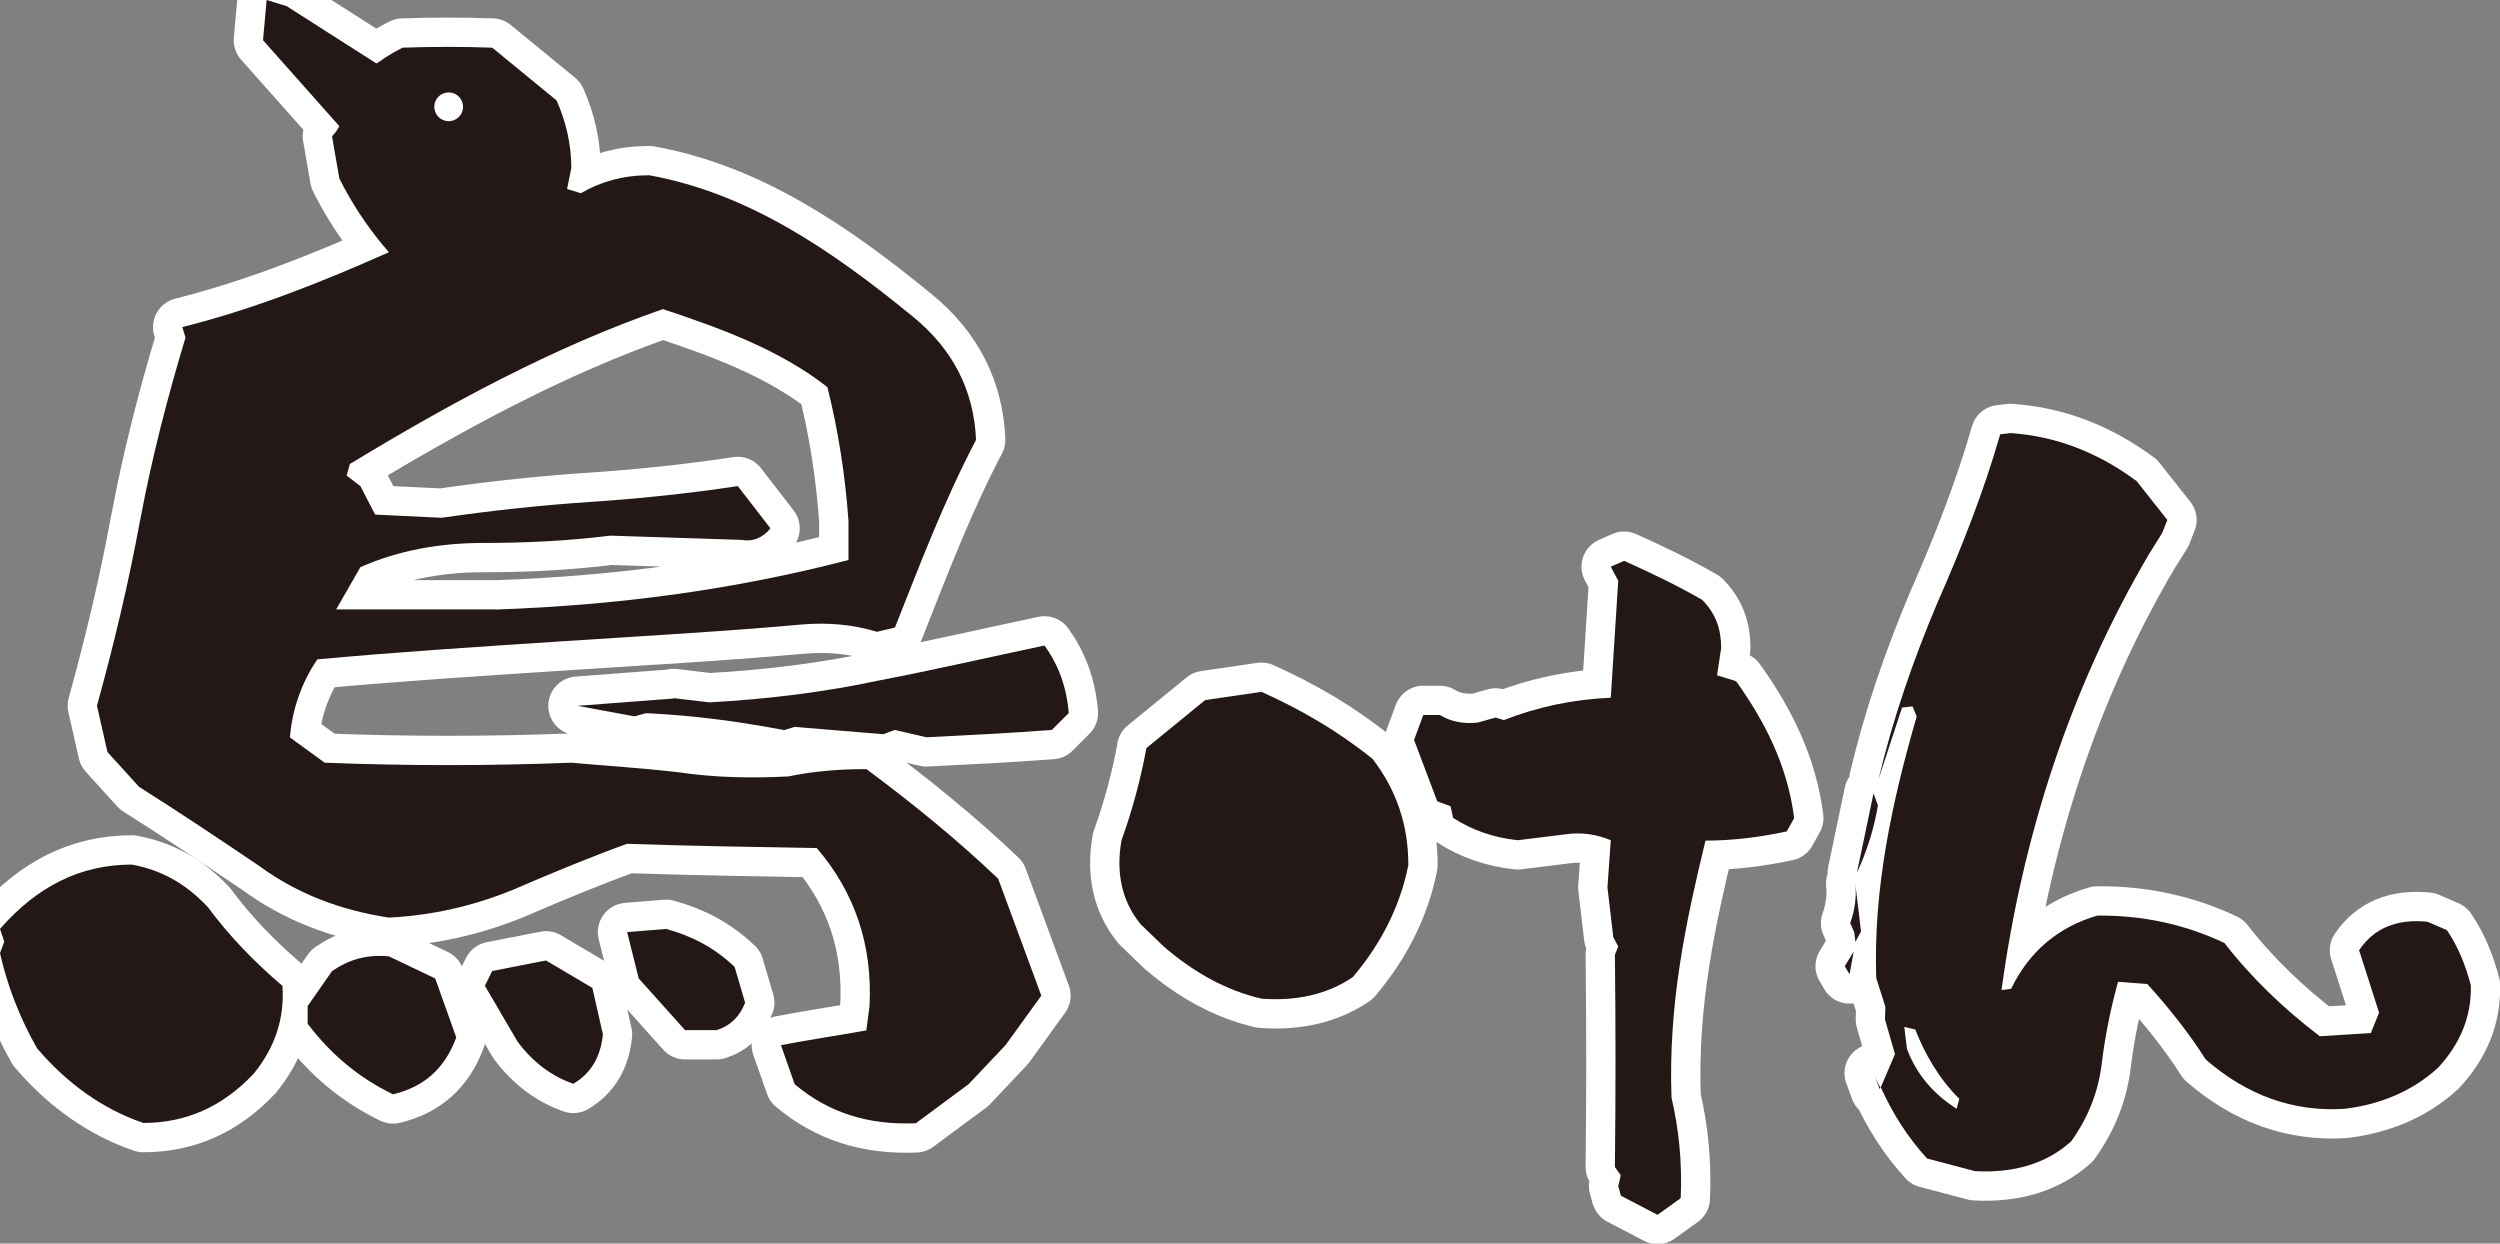
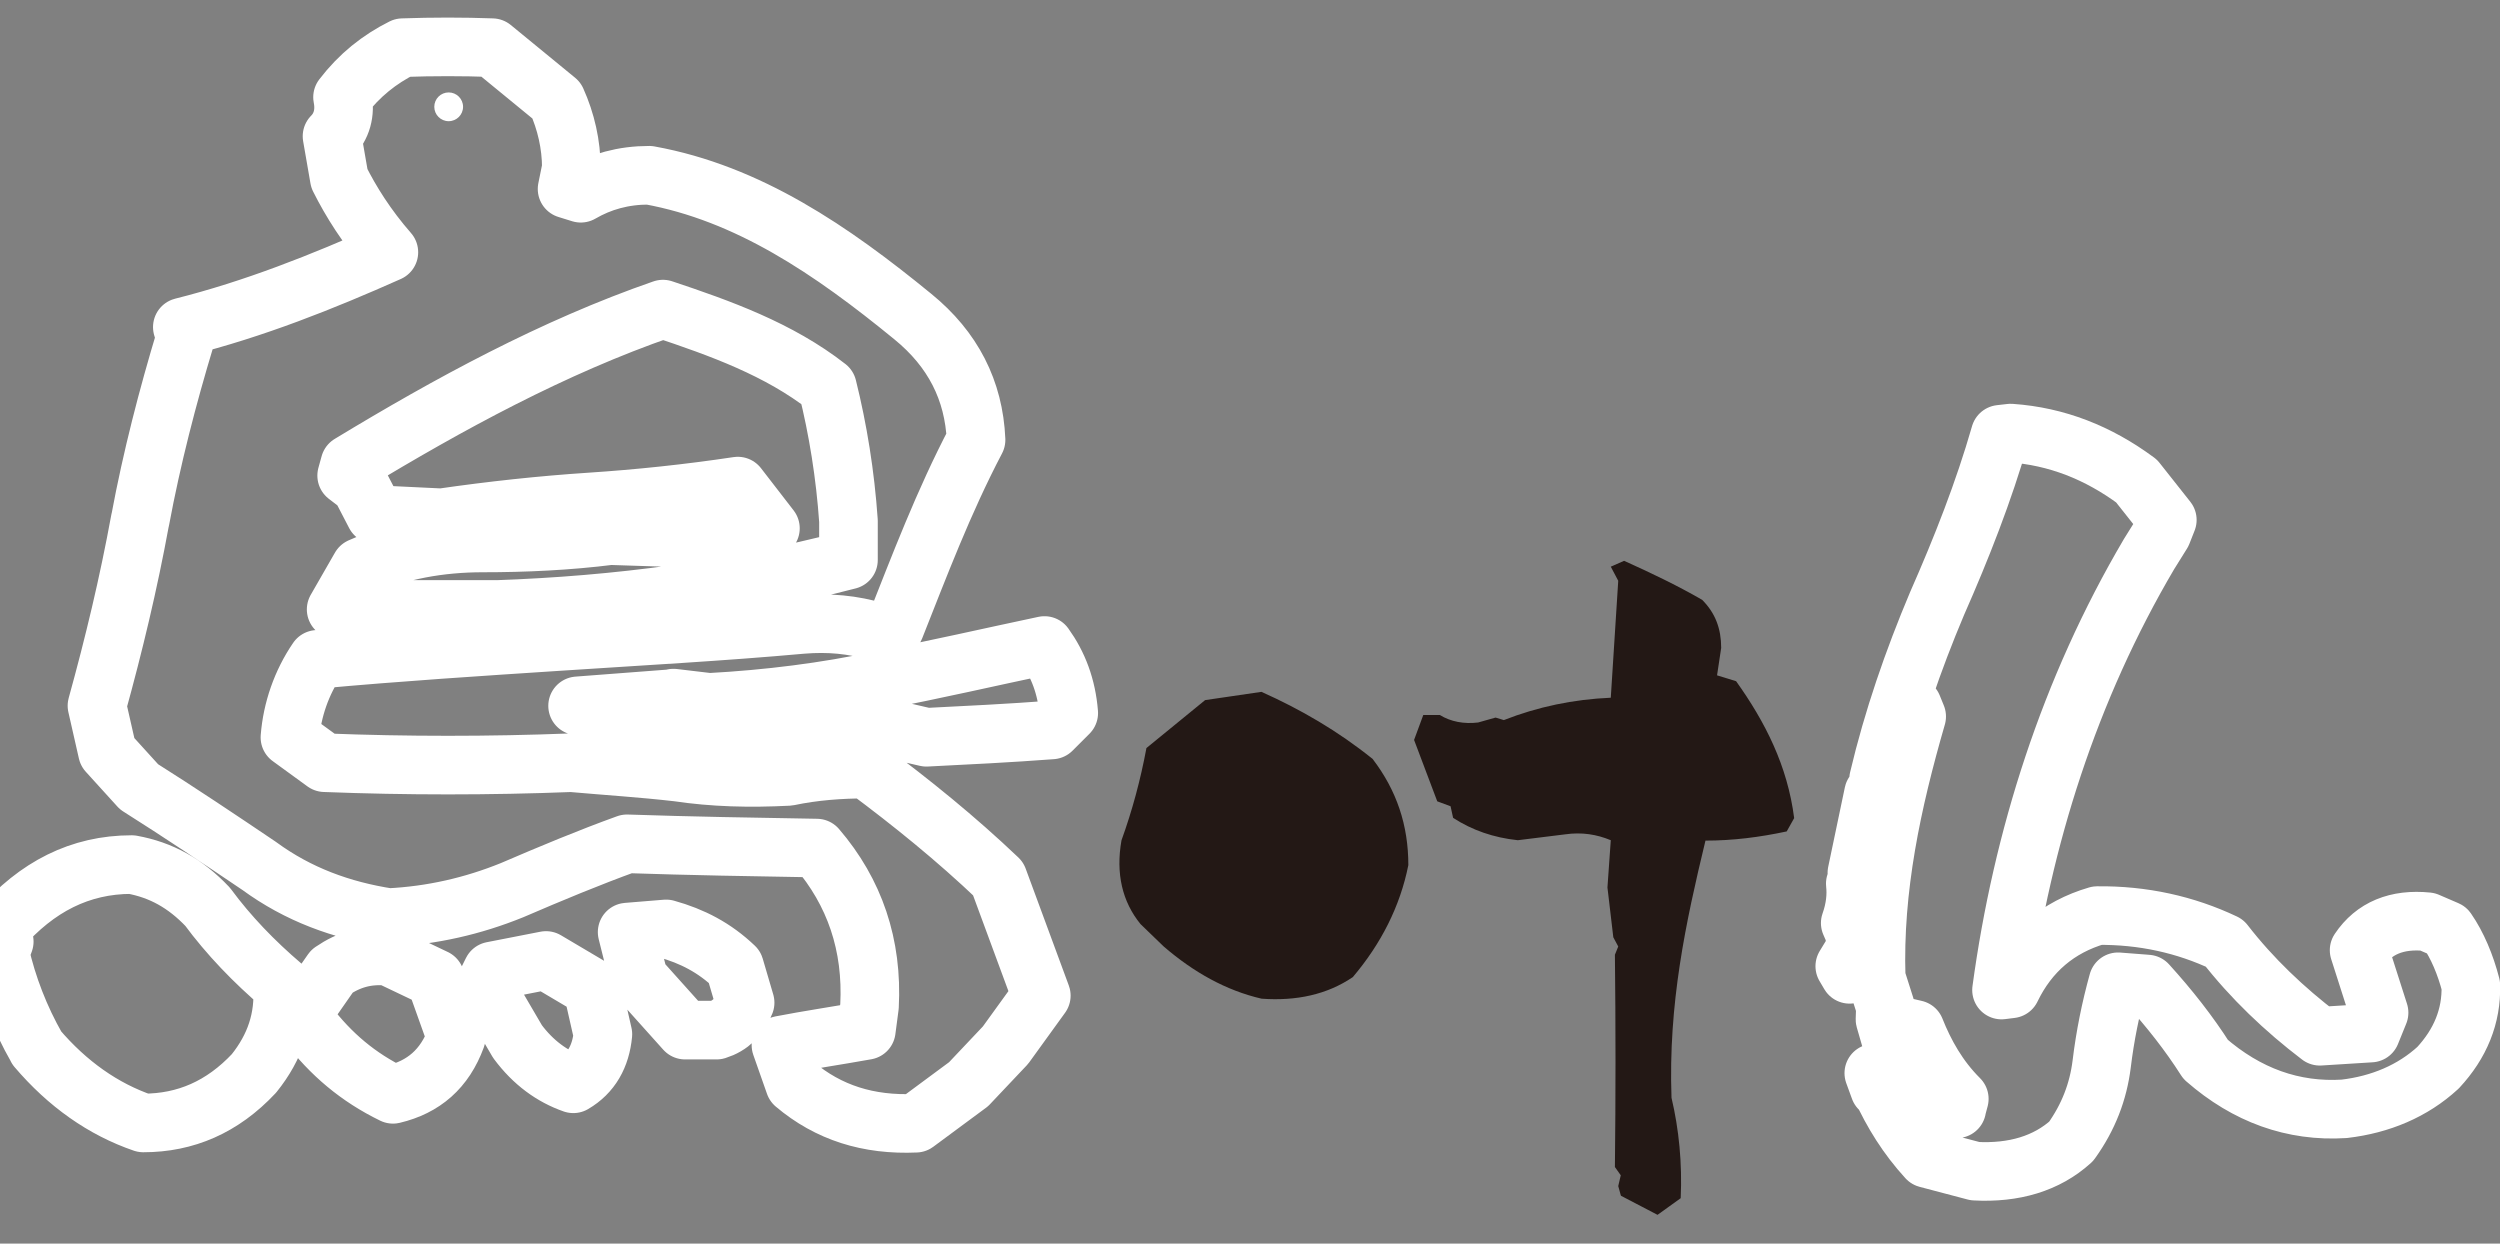
<svg xmlns="http://www.w3.org/2000/svg" id="_レイヤー_2" data-name="レイヤー 2" width="187.72" height="93.38" viewBox="0 0 187.72 93.38">
  <rect x="0" y="0" width="187.72" height="93.38" fill="#808080" stroke="none" />
  <defs>
    <style>
      .cls-1 {
        fill: #231815;
      }

      .cls-1, .cls-2 {
        stroke-width: 0px;
      }

      .cls-3 {
        fill: none;
        stroke: #fff;
        stroke-linecap: round;
        stroke-linejoin: round;
        stroke-width: 4.4px;
      }

      .cls-2 {
        fill: #fff;
      }
    </style>
  </defs>
  <g id="_レイヤー_1-2" data-name="レイヤー 1">
    <g>
      <g>
-         <path class="cls-3" d="M86.07,56.18l4.42-3.61,4.23-.62c2.93,1.31,5.73,2.93,8.35,5.04,1.81,2.37,2.68,4.98,2.68,7.97-.62,3.11-2.06,5.92-4.17,8.41-1.93,1.31-4.24,1.81-6.85,1.62-2.68-.62-5.11-1.99-7.35-3.92l-1.74-1.68c-1.37-1.68-1.87-3.8-1.43-6.29.81-2.24,1.43-4.55,1.87-6.91ZM121.7,89.75l-.19-.69.19-.81-.44-.62c.06-5.29.06-10.65,0-15.94l.25-.62-.37-.69-.44-3.74.25-3.55c-1.06-.44-2.18-.62-3.43-.44l-3.55.44c-1.81-.19-3.43-.75-4.86-1.68l-.19-.87-1-.37-1.74-4.61.69-1.87h1.25c.81.5,1.81.69,2.87.56l1.31-.37.62.19c2.55-1,5.23-1.56,8.03-1.68l.56-8.78-.56-1.06,1-.44c1.93.87,3.92,1.81,5.86,2.93,1,1,1.43,2.18,1.43,3.61l-.31,2.06,1.43.44c2.18,3.05,3.86,6.35,4.36,10.28l-.56,1c-2.06.44-4.05.69-6.1.69-1.49,6.17-2.8,12.27-2.55,19.31.56,2.37.81,4.92.69,7.54l-1.74,1.25-2.74-1.43Z" />
        <path class="cls-1" d="M86.07,56.18l4.42-3.61,4.23-.62c2.93,1.31,5.73,2.93,8.35,5.04,1.81,2.37,2.68,4.98,2.68,7.97-.62,3.11-2.06,5.92-4.17,8.41-1.93,1.31-4.24,1.81-6.85,1.62-2.68-.62-5.11-1.99-7.35-3.92l-1.74-1.68c-1.37-1.68-1.87-3.8-1.43-6.29.81-2.24,1.43-4.55,1.87-6.91ZM121.7,89.75l-.19-.69.19-.81-.44-.62c.06-5.29.06-10.65,0-15.94l.25-.62-.37-.69-.44-3.74.25-3.55c-1.06-.44-2.18-.62-3.43-.44l-3.55.44c-1.81-.19-3.43-.75-4.86-1.68l-.19-.87-1-.37-1.74-4.61.69-1.87h1.25c.81.5,1.81.69,2.87.56l1.31-.37.62.19c2.55-1,5.23-1.56,8.03-1.68l.56-8.78-.56-1.06,1-.44c1.93.87,3.92,1.81,5.86,2.93,1,1,1.43,2.18,1.43,3.61l-.31,2.06,1.43.44c2.18,3.05,3.86,6.35,4.36,10.28l-.56,1c-2.06.44-4.05.69-6.1.69-1.49,6.17-2.8,12.27-2.55,19.31.56,2.37.81,4.92.69,7.54l-1.74,1.25-2.74-1.43Z" />
      </g>
      <g>
        <path class="cls-3" d="M139.19,71.45l-.31,1.71-.36-.61.67-1.1ZM139.31,66.35l.43,3.59-.42.78-.09-.72-.3-.69c.38-1.06.48-2.09.38-2.95ZM141.14,81.76l.06-.08c-.19-.34-.38-.75-.5-1.1l.43,1.18ZM141.21,81.68l1.08-2.53-.75-2.6.03-.95-.69-2.17c-.22-6.74,1.19-13.23,3.04-19.63l-.31-.76-.79.09-1.76,5.37c1.06-4.49,2.58-8.89,4.39-13.18,1.83-4.15,3.51-8.42,4.74-12.71l.79-.09c3.45.24,6.57,1.47,9.45,3.6l2.31,2.92-.39.99-.98,1.57c-5.99,10.17-9.53,21.35-11.08,32.74l.72-.09c1.34-2.78,3.52-4.64,6.47-5.5,3.41-.04,6.62.67,9.55,2.06,2.06,2.66,4.52,4.99,7.16,7l3.83-.24.62-1.53-1.5-4.69c1.11-1.66,2.84-2.37,5.13-2.14l1.46.63c.79,1.14,1.4,2.6,1.8,4.15.06,2.32-.79,4.38-2.46,6.18-1.9,1.75-4.32,2.77-7.05,3.09-3.83.24-7.32-1.02-10.4-3.71-1.25-1.96-2.71-3.82-4.38-5.66l-2.2-.17c-.56,2.03-.97,4.04-1.23,6.18-.26,2.07-.98,3.97-2.29,5.8-1.84,1.67-4.3,2.4-7.22,2.24l-3.6-.95c-1.5-1.64-2.59-3.4-3.47-5.33ZM140.68,59.57l.33.91c-.3,1.78-.83,3.44-1.58,5.06l1.25-5.97ZM146.92,83.26l.2-.75c-1.57-1.56-2.59-3.4-3.31-5.21l-.82-.19.2,1.65c.74,1.95,2,3.4,3.74,4.5Z" />
-         <path class="cls-1" d="M139.19,71.45l-.31,1.71-.36-.61.67-1.1ZM139.31,66.35l.43,3.59-.42.78-.09-.72-.3-.69c.38-1.06.48-2.09.38-2.95ZM141.14,81.76l.06-.08c-.19-.34-.38-.75-.5-1.1l.43,1.18ZM141.21,81.68l1.08-2.53-.75-2.6.03-.95-.69-2.17c-.22-6.74,1.19-13.23,3.04-19.63l-.31-.76-.79.09-1.76,5.37c1.06-4.49,2.58-8.89,4.39-13.18,1.83-4.15,3.51-8.42,4.74-12.71l.79-.09c3.45.24,6.57,1.47,9.45,3.6l2.31,2.92-.39.99-.98,1.57c-5.99,10.17-9.53,21.35-11.08,32.74l.72-.09c1.34-2.78,3.52-4.64,6.47-5.5,3.41-.04,6.62.67,9.55,2.06,2.06,2.66,4.52,4.99,7.16,7l3.83-.24.62-1.53-1.5-4.69c1.11-1.66,2.84-2.37,5.13-2.14l1.46.63c.79,1.14,1.4,2.6,1.8,4.15.06,2.32-.79,4.38-2.46,6.18-1.9,1.75-4.32,2.77-7.05,3.09-3.83.24-7.32-1.02-10.4-3.71-1.25-1.96-2.71-3.82-4.38-5.66l-2.2-.17c-.56,2.03-.97,4.04-1.23,6.18-.26,2.07-.98,3.97-2.29,5.8-1.84,1.67-4.3,2.4-7.22,2.24l-3.6-.95c-1.5-1.64-2.59-3.4-3.47-5.33ZM140.68,59.57l.33.91c-.3,1.78-.83,3.44-1.58,5.06l1.25-5.97ZM146.92,83.26l.2-.75c-1.57-1.56-2.59-3.4-3.31-5.21l-.82-.19.2,1.65c.74,1.95,2,3.4,3.74,4.5Z" />
      </g>
      <g>
        <g>
          <path class="cls-3" d="M2.77,78.69c-1.27-2.22-2.22-4.67-2.77-7.12l.32-.87-.32-.95c2.77-3.17,6.01-4.83,9.89-4.83,2.22.4,4.04,1.42,5.7,3.17,1.58,2.14,3.48,4.12,5.62,5.94.16,2.45-.55,4.59-2.14,6.57-2.37,2.53-5.14,3.72-8.31,3.72-3.01-1.03-5.7-2.93-7.99-5.62ZM10.53,39.04c.87-4.67,2.06-9.26,3.4-13.69l-.24-.79c5.38-1.35,10.53-3.4,15.51-5.62-1.66-1.9-2.85-3.8-3.72-5.54l-.55-3.17c.71-.71,1.03-1.74.79-2.93,1.27-1.66,2.77-2.85,4.51-3.72,2.29-.08,4.51-.08,6.73,0l4.83,3.96c.71,1.58,1.11,3.32,1.11,5.07l-.32,1.58,1.03.32c1.5-.87,3.17-1.35,5.14-1.35,7.44,1.35,13.69,5.62,19.79,10.61,3.01,2.45,4.59,5.54,4.75,9.26-2.45,4.67-4.27,9.5-6.09,14.09l-1.35.32c-1.82-.55-3.64-.71-5.62-.55-6.09.55-12.11.87-18.12,1.27-6.09.4-12.19.79-18.28,1.35-1.19,1.74-1.9,3.8-2.06,5.86l2.61,1.9c6.17.24,12.35.24,18.52,0,2.69.24,5.3.4,7.99.71,2.69.4,5.38.47,8.31.32,1.9-.4,3.88-.55,5.86-.55,3.4,2.53,6.73,5.22,9.89,8.23l3.24,8.78-2.69,3.72-2.77,2.93-3.96,2.93c-3.56.16-6.57-.79-9.1-2.93l-1.03-2.93c2.06-.4,4.19-.71,6.41-1.11l.24-1.82c.24-4.59-1.11-8.55-3.96-11.87-4.75-.08-9.5-.16-14.25-.32-2.85,1.03-5.7,2.22-8.63,3.48-2.93,1.19-6.01,1.9-9.26,2.06-3.56-.55-6.81-1.74-9.73-3.88-2.93-1.98-6.01-4.04-9.02-5.94l-2.37-2.61-.79-3.48c1.27-4.59,2.37-9.18,3.24-13.93ZM23.11,75.53l1.82-2.61c1.27-.87,2.61-1.27,4.27-1.11l3.48,1.66,1.58,4.43c-.87,2.37-2.45,3.72-4.75,4.27-2.61-1.27-4.67-3.01-6.41-5.3v-1.35ZM37.2,45.77c9.26-.32,17.97-1.5,26.51-3.72v-2.93c-.24-3.48-.79-6.88-1.58-10.05-3.64-2.85-8.07-4.43-12.35-5.86-8.23,2.85-16.07,7.12-23.51,11.63l-.24.87,1.03.79,1.11,2.14,4.99.24c3.8-.55,7.52-.95,11.16-1.19,3.64-.24,7.36-.63,11.08-1.19l2.45,3.17c-.55.71-1.35,1.03-2.14.87l-9.89-.32c-3.17.4-6.41.55-9.58.55s-6.33.55-9.18,1.82l-1.82,3.17h11.95ZM36.96,72.91l4.04-.79,3.48,2.06.79,3.48c-.16,1.66-.87,2.93-2.22,3.72-1.58-.55-3.01-1.58-4.19-3.17l-2.45-4.19.55-1.11ZM50.57,52.42l2.69.32c4.43-.24,8.78-.79,12.82-1.66,4.12-.79,8.23-1.74,12.35-2.61,1.03,1.43,1.66,3.09,1.82,5.07l-1.27,1.27c-3.17.24-6.41.4-9.42.55l-2.37-.55-.87.32-6.65-.55-.79.24c-3.32-.63-6.81-1.11-10.37-1.27l-.87.24-4.27-.79,7.2-.55ZM50.02,69.75c1.98.55,3.64,1.42,5.14,2.85l.79,2.69c-.4,1.03-1.11,1.74-2.14,2.06h-2.37l-3.48-3.88-.87-3.48,2.93-.24Z" />
-           <polygon class="cls-3" points="29.4 13.89 19.75 3.02 20.02 0 21.52 .46 30.7 6.32 29.4 13.89" />
        </g>
        <g>
-           <path class="cls-1" d="M2.77,78.69c-1.27-2.22-2.22-4.67-2.77-7.12l.32-.87-.32-.95c2.77-3.17,6.01-4.83,9.89-4.83,2.22.4,4.04,1.42,5.7,3.17,1.58,2.14,3.48,4.12,5.62,5.94.16,2.45-.55,4.59-2.14,6.57-2.37,2.53-5.14,3.72-8.31,3.72-3.01-1.03-5.7-2.93-7.99-5.62ZM10.53,39.04c.87-4.67,2.06-9.26,3.4-13.69l-.24-.79c5.38-1.35,10.53-3.4,15.51-5.62-1.66-1.9-2.85-3.8-3.72-5.54l-.55-3.17c.71-.71,1.03-1.74.79-2.93,1.27-1.66,2.77-2.85,4.51-3.72,2.29-.08,4.51-.08,6.73,0l4.83,3.96c.71,1.58,1.11,3.32,1.11,5.07l-.32,1.58,1.03.32c1.5-.87,3.17-1.35,5.14-1.35,7.44,1.35,13.69,5.62,19.79,10.61,3.01,2.45,4.59,5.54,4.75,9.26-2.45,4.67-4.27,9.5-6.09,14.09l-1.35.32c-1.82-.55-3.64-.71-5.62-.55-6.09.55-12.11.87-18.12,1.27-6.09.4-12.19.79-18.28,1.35-1.19,1.74-1.9,3.8-2.06,5.86l2.61,1.9c6.17.24,12.35.24,18.52,0,2.69.24,5.3.4,7.99.71,2.69.4,5.38.47,8.31.32,1.9-.4,3.88-.55,5.86-.55,3.4,2.53,6.73,5.22,9.89,8.23l3.24,8.78-2.69,3.72-2.77,2.93-3.96,2.93c-3.56.16-6.57-.79-9.1-2.93l-1.03-2.93c2.06-.4,4.19-.71,6.41-1.11l.24-1.82c.24-4.59-1.11-8.55-3.96-11.87-4.75-.08-9.5-.16-14.25-.32-2.85,1.03-5.7,2.22-8.63,3.48-2.93,1.19-6.01,1.9-9.26,2.06-3.56-.55-6.81-1.74-9.73-3.88-2.93-1.98-6.01-4.04-9.02-5.94l-2.37-2.61-.79-3.48c1.27-4.59,2.37-9.18,3.24-13.93ZM23.11,75.53l1.82-2.61c1.27-.87,2.61-1.27,4.27-1.11l3.48,1.66,1.58,4.43c-.87,2.37-2.45,3.72-4.75,4.27-2.61-1.27-4.67-3.01-6.41-5.3v-1.35ZM37.2,45.77c9.26-.32,17.97-1.5,26.51-3.72v-2.93c-.24-3.48-.79-6.88-1.58-10.05-3.64-2.85-8.07-4.43-12.35-5.86-8.23,2.85-16.07,7.12-23.51,11.63l-.24.87,1.03.79,1.11,2.14,4.99.24c3.8-.55,7.52-.95,11.16-1.19,3.64-.24,7.36-.63,11.08-1.19l2.45,3.17c-.55.71-1.35,1.03-2.14.87l-9.89-.32c-3.17.4-6.41.55-9.58.55s-6.33.55-9.18,1.82l-1.82,3.17h11.95ZM36.96,72.91l4.04-.79,3.48,2.06.79,3.48c-.16,1.66-.87,2.93-2.22,3.72-1.58-.55-3.01-1.58-4.19-3.17l-2.45-4.19.55-1.11ZM50.57,52.42l2.69.32c4.43-.24,8.78-.79,12.82-1.66,4.12-.79,8.23-1.74,12.35-2.61,1.03,1.43,1.66,3.09,1.82,5.07l-1.27,1.27c-3.17.24-6.41.4-9.42.55l-2.37-.55-.87.32-6.65-.55-.79.24c-3.32-.63-6.81-1.11-10.37-1.27l-.87.24-4.27-.79,7.2-.55ZM50.02,69.75c1.98.55,3.64,1.42,5.14,2.85l.79,2.69c-.4,1.03-1.11,1.74-2.14,2.06h-2.37l-3.48-3.88-.87-3.48,2.93-.24Z" />
-           <polygon class="cls-1" points="29.4 13.89 19.75 3.02 20.02 0 21.52 .46 30.7 6.32 29.4 13.89" />
-         </g>
+           </g>
      </g>
      <circle class="cls-2" cx="33.69" cy="8.02" r="1.08" />
    </g>
  </g>
</svg>